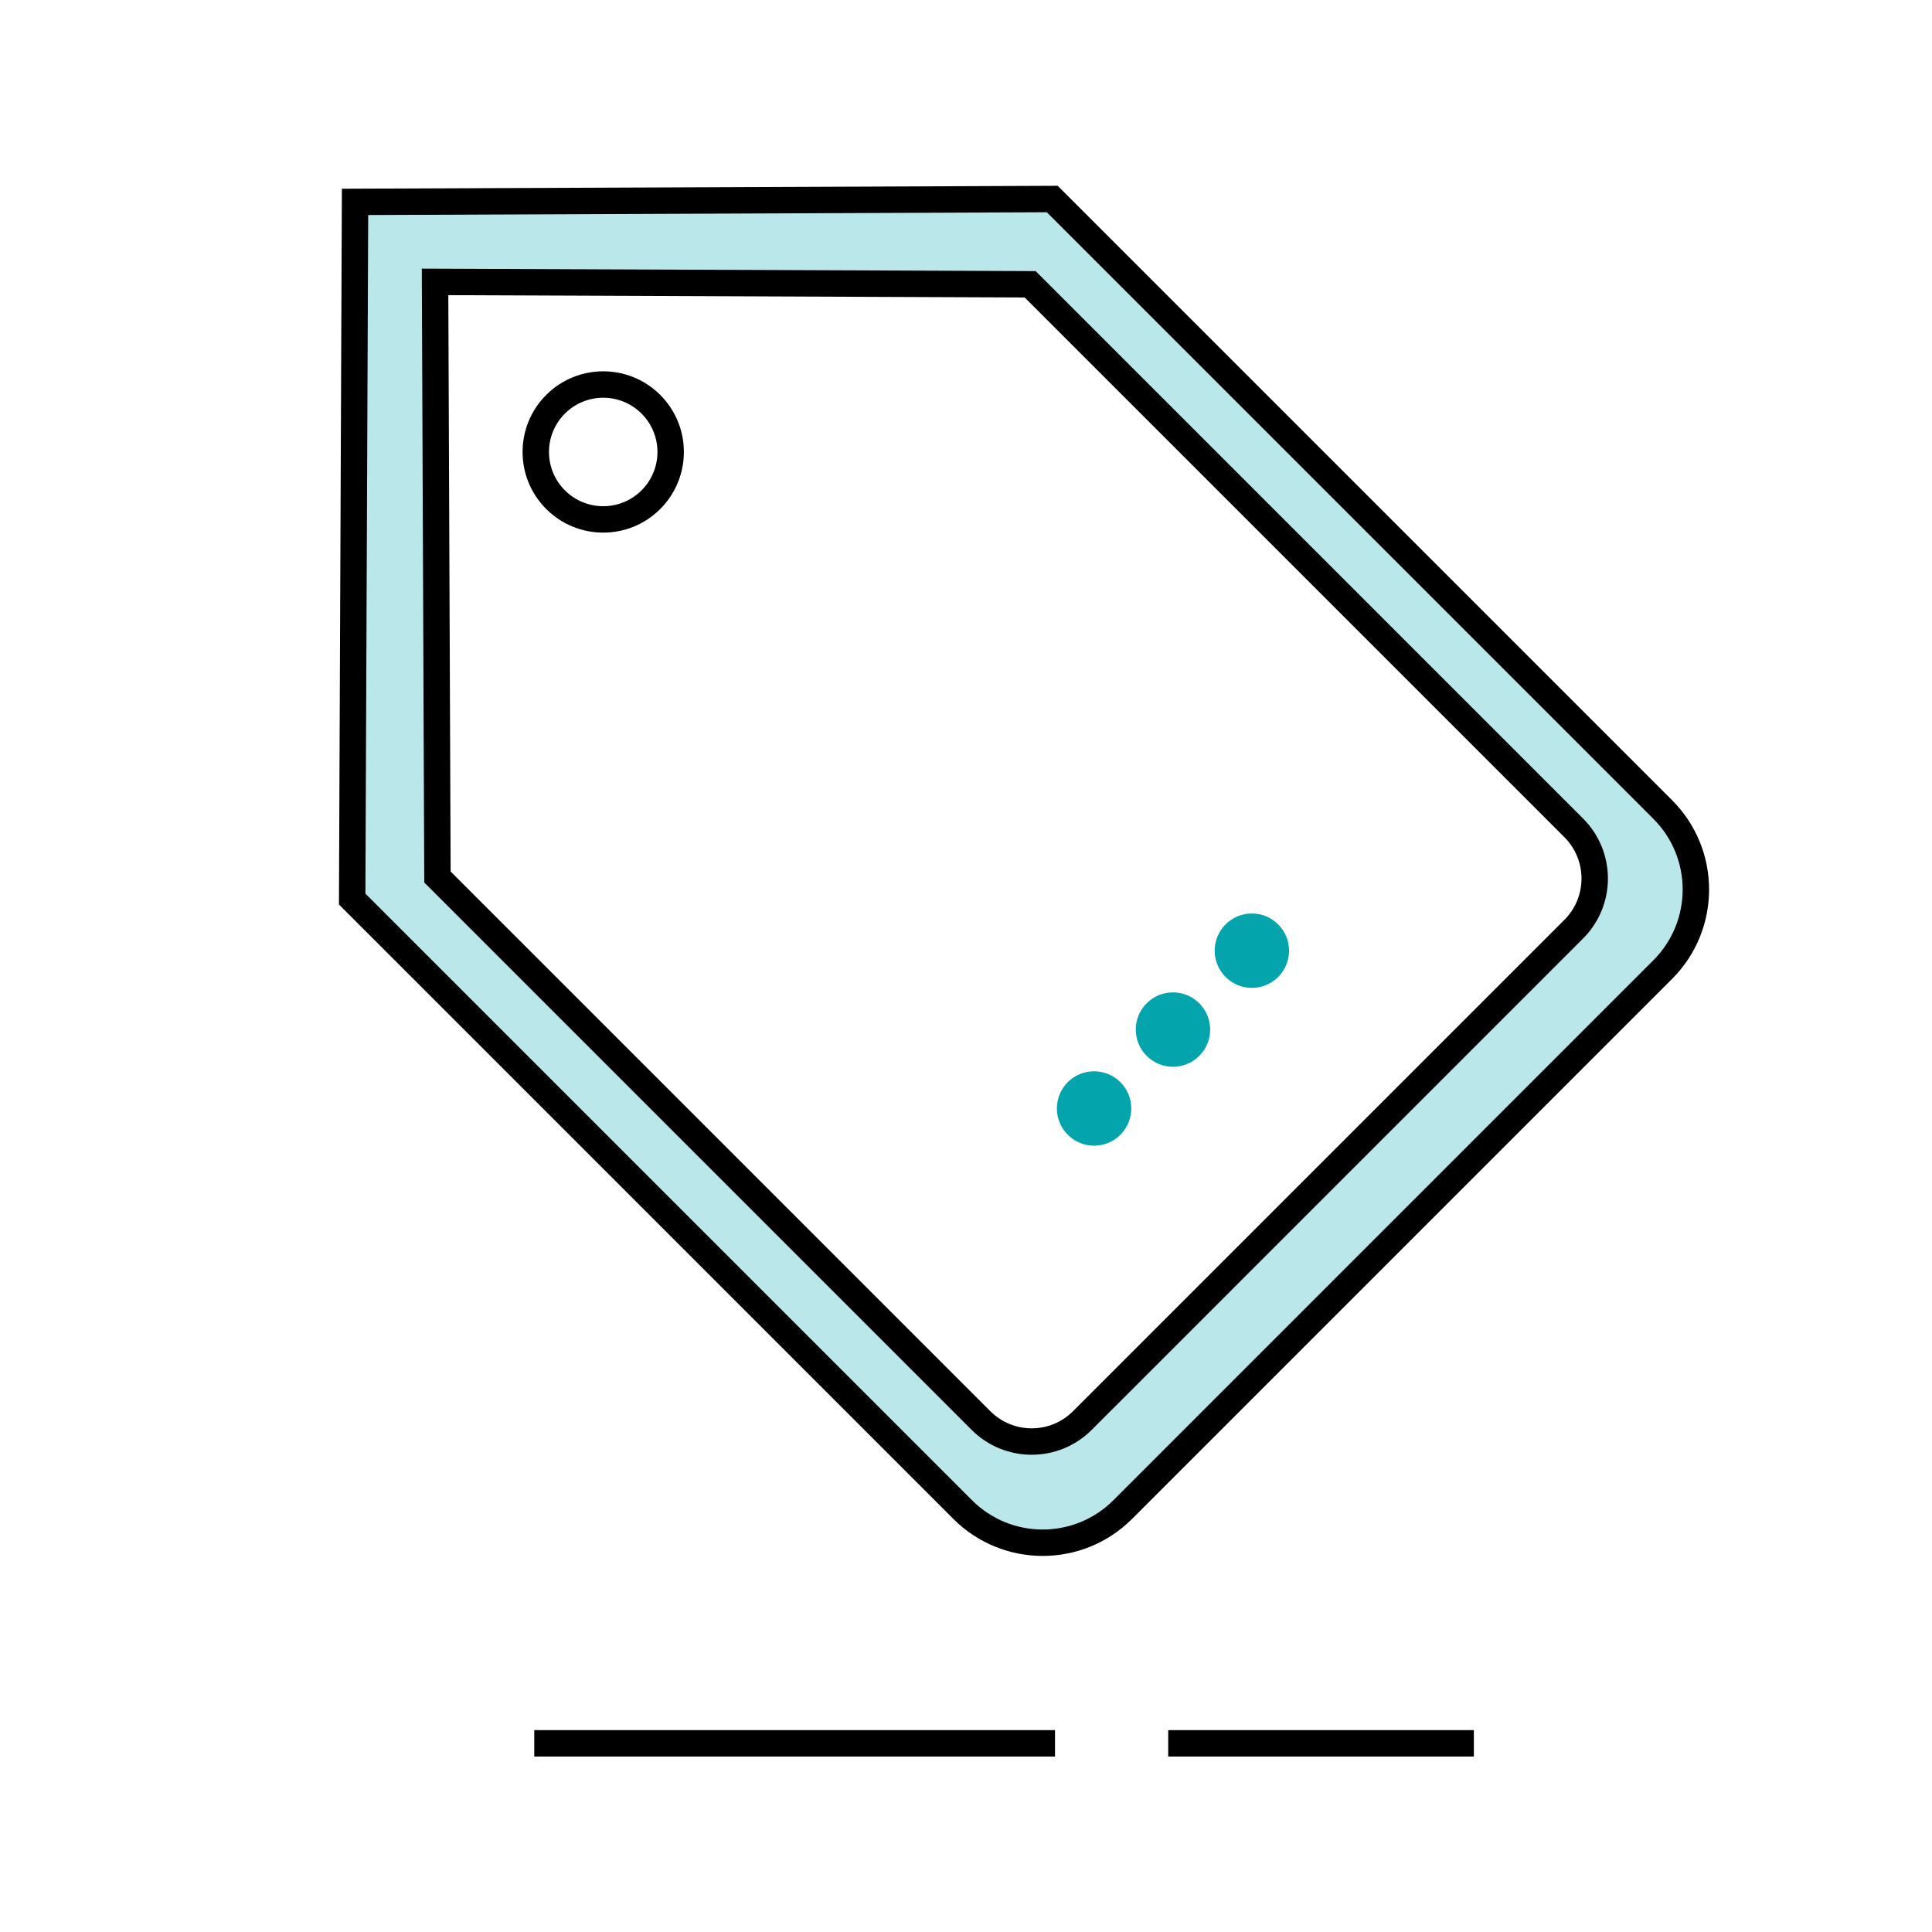
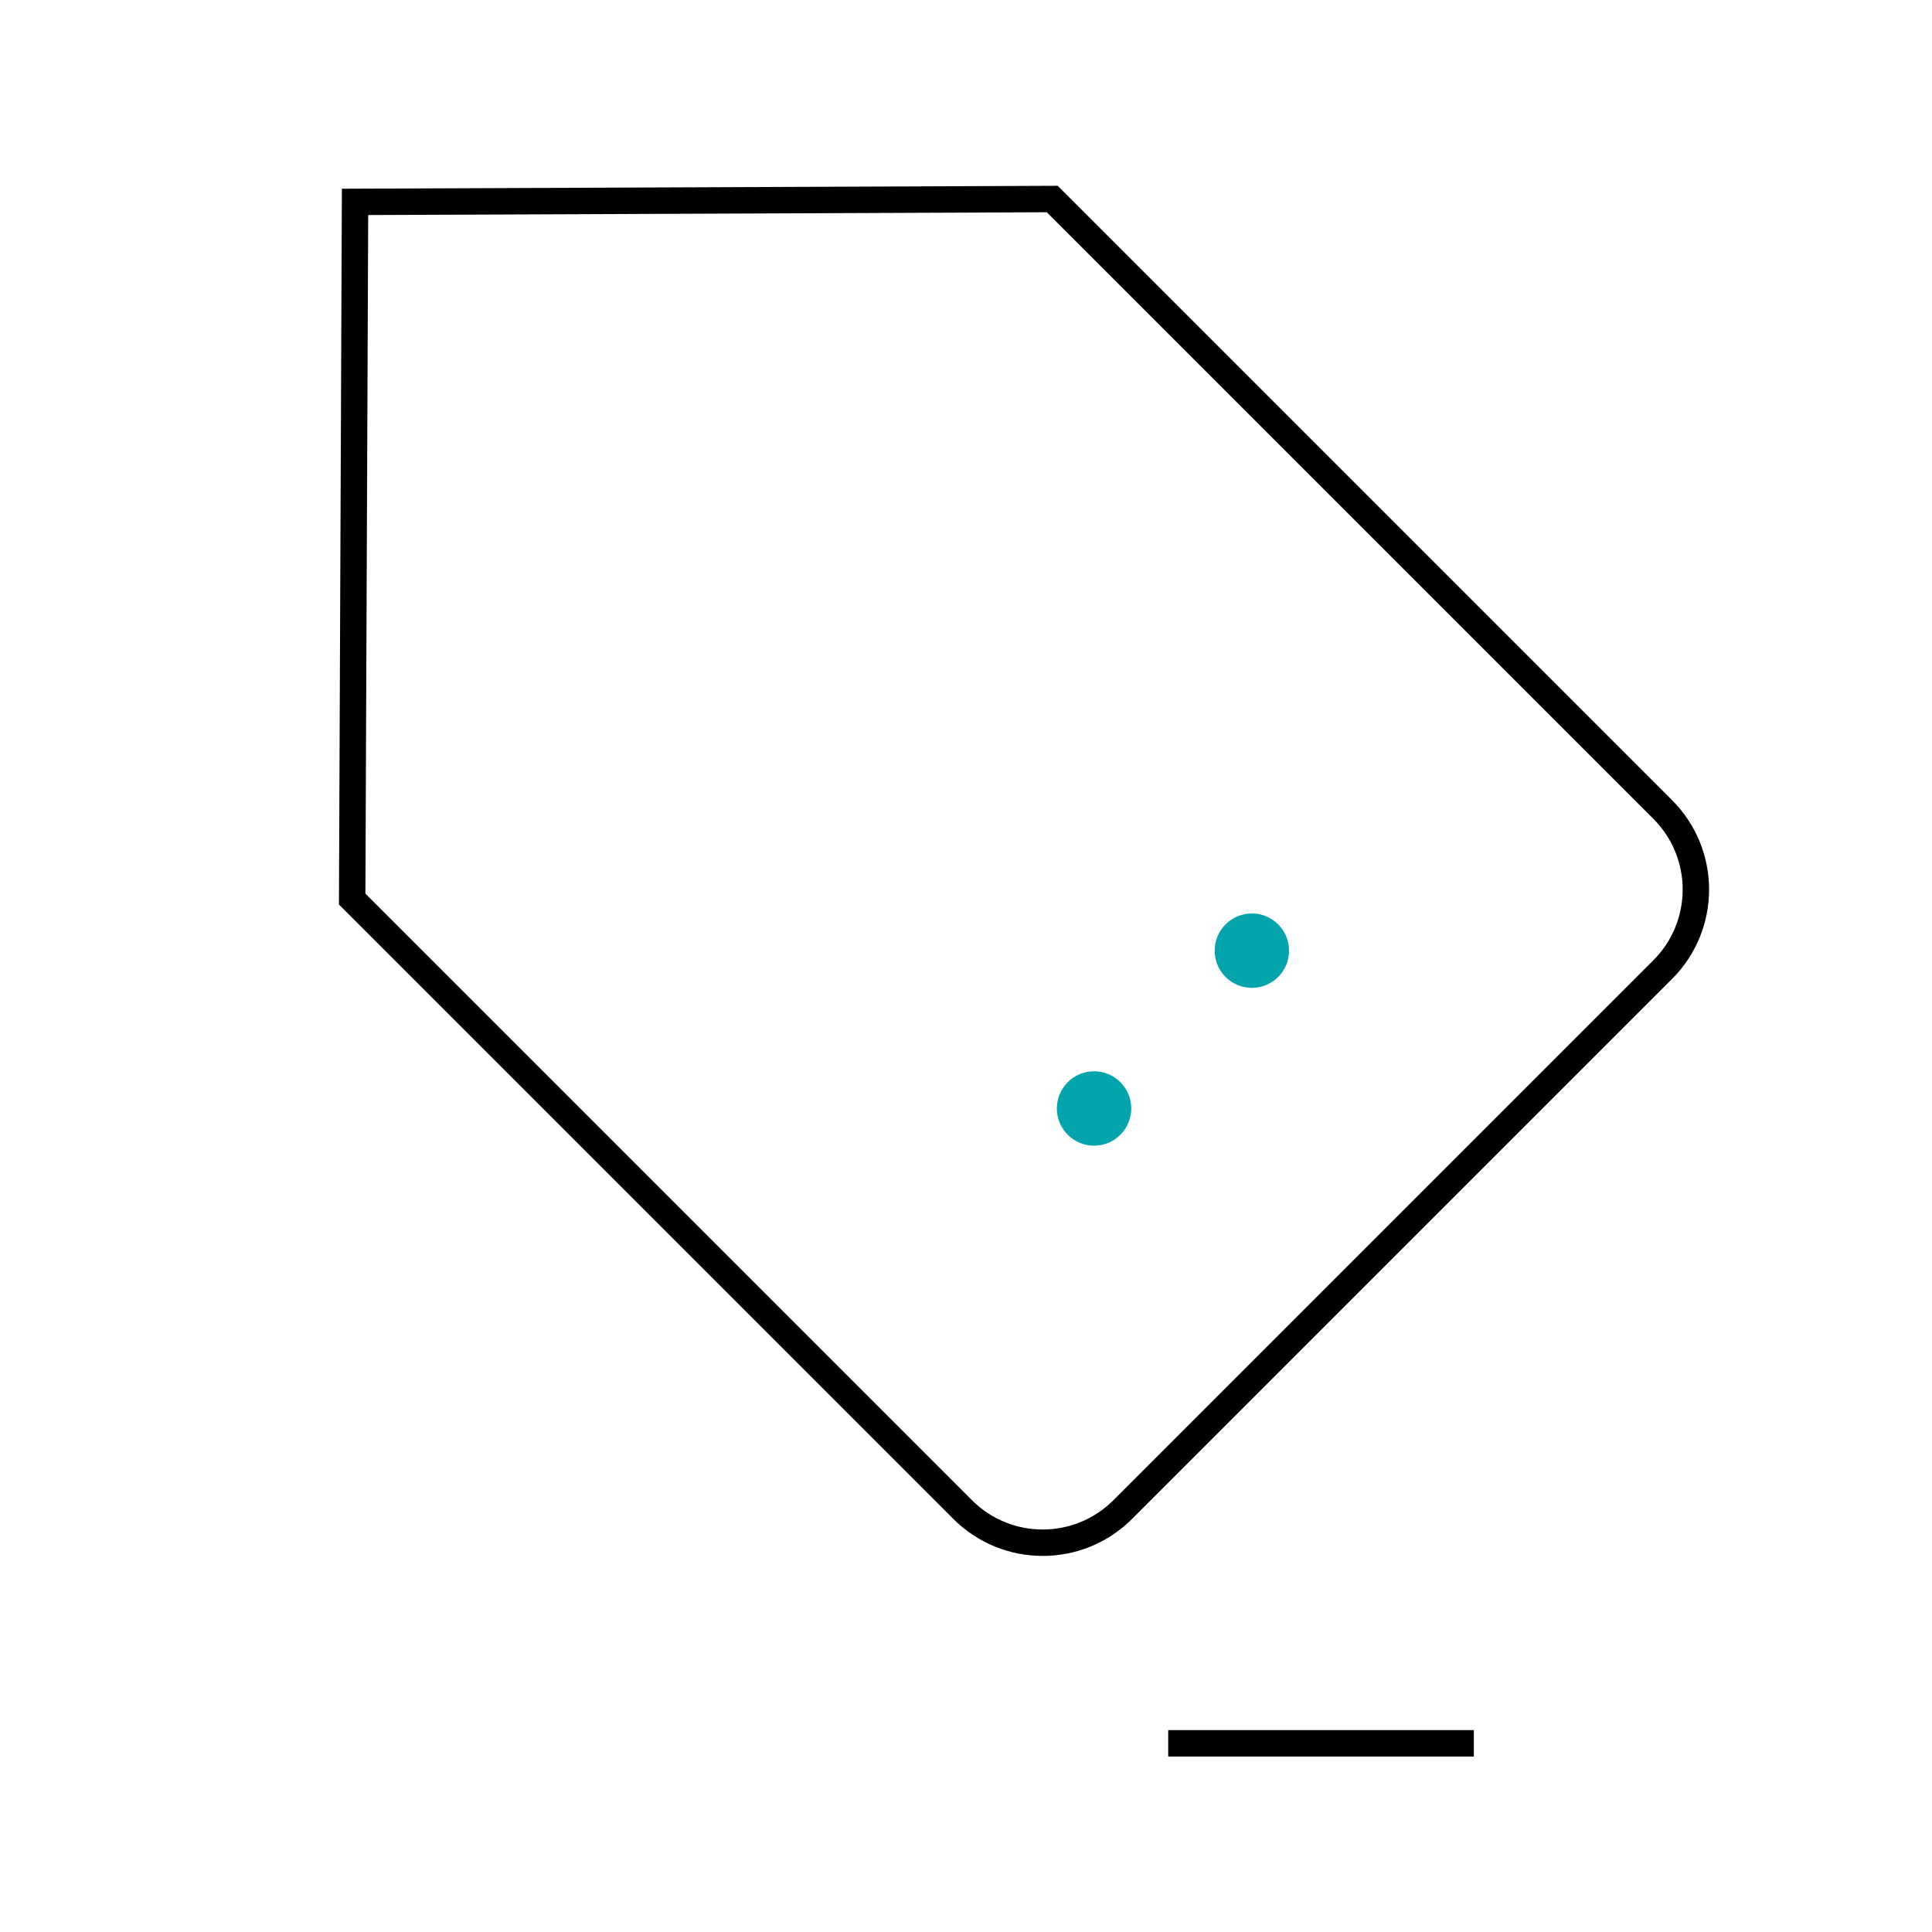
<svg xmlns="http://www.w3.org/2000/svg" width="512" height="512" viewBox="0 0 512 512" fill="none">
  <g clip-path="url(#clip0_206_608)">
-     <path fill-rule="evenodd" clip-rule="evenodd" d="M94.088 53.5L278.854 52.741L440.637 214.524C452.353 226.24 452.353 245.235 440.637 256.951L297.54 400.048C285.824 411.764 266.829 411.764 255.113 400.048L93.33 238.265L94.088 53.5ZM115.295 74.706L273.008 75.339L417.048 219.38C424.468 226.8 424.468 238.83 417.048 246.25L286.839 376.459C279.419 383.879 267.389 383.879 259.969 376.459L115.929 232.418L115.295 74.706Z" fill="#BAE7EA" />
    <path fill-rule="evenodd" clip-rule="evenodd" d="M90.603 50.014L89.825 239.709L252.639 402.524C265.721 415.606 286.932 415.606 300.015 402.524L443.112 259.426C456.195 246.344 456.195 225.133 443.112 212.05L280.298 49.236L90.603 50.014ZM277.411 56.248L438.163 217C448.511 227.349 448.511 244.127 438.163 254.476L295.065 397.574C284.716 407.923 267.937 407.923 257.588 397.574L96.836 236.822L97.575 56.986L277.411 56.248Z" fill="black" />
-     <path fill-rule="evenodd" clip-rule="evenodd" d="M111.782 71.192L112.435 233.874L257.495 378.934C266.282 387.721 280.528 387.721 289.315 378.934L419.523 248.725C428.31 239.938 428.31 225.692 419.523 216.905L274.464 71.845L111.782 71.192ZM271.552 78.834L414.574 221.855C420.627 227.908 420.627 237.722 414.574 243.775L284.365 373.984C278.312 380.037 268.498 380.037 262.444 373.984L119.423 230.963L118.81 78.22L271.552 78.834Z" fill="black" />
-     <path fill-rule="evenodd" clip-rule="evenodd" d="M149.698 109.614C155.311 104.001 164.411 104.001 170.024 109.614C175.637 115.226 175.637 124.327 170.024 129.94C164.411 135.552 155.311 135.552 149.698 129.94C144.085 124.327 144.085 115.226 149.698 109.614ZM174.974 104.664C166.628 96.317 153.095 96.317 144.749 104.664C136.402 113.01 136.402 126.543 144.749 134.889C153.095 143.236 166.628 143.236 174.974 134.889C183.321 126.543 183.321 113.01 174.974 104.664Z" fill="black" />
    <path fill-rule="evenodd" clip-rule="evenodd" d="M309.589 458.5H390.589V465.5H309.589V458.5Z" fill="black" />
-     <path fill-rule="evenodd" clip-rule="evenodd" d="M141.589 458.5L279.589 458.5L279.589 465.5L141.589 465.5L141.589 458.5Z" fill="black" />
    <path d="M282.969 300.728C279.12 296.879 279.12 290.638 282.969 286.789C286.819 282.939 293.06 282.939 296.909 286.789C300.758 290.638 300.758 296.879 296.909 300.728C293.06 304.578 286.819 304.578 282.969 300.728Z" fill="#03A4AB" />
-     <path d="M303.879 279.819C300.029 275.97 300.029 269.729 303.879 265.879C307.728 262.03 313.969 262.03 317.818 265.879C321.668 269.729 321.668 275.97 317.818 279.819C313.969 283.668 307.728 283.668 303.879 279.819Z" fill="#03A4AB" />
    <path d="M324.788 258.91C320.938 255.06 320.938 248.819 324.788 244.97C328.637 241.121 334.878 241.121 338.727 244.97C342.577 248.819 342.577 255.06 338.727 258.91C334.878 262.759 328.637 262.759 324.788 258.91Z" fill="#03A4AB" />
  </g>
  <defs>
    <clipPath id="clip0_206_608">
      <rect width="512" height="512" fill="white" transform="translate(0.002)" />
    </clipPath>
  </defs>
</svg>